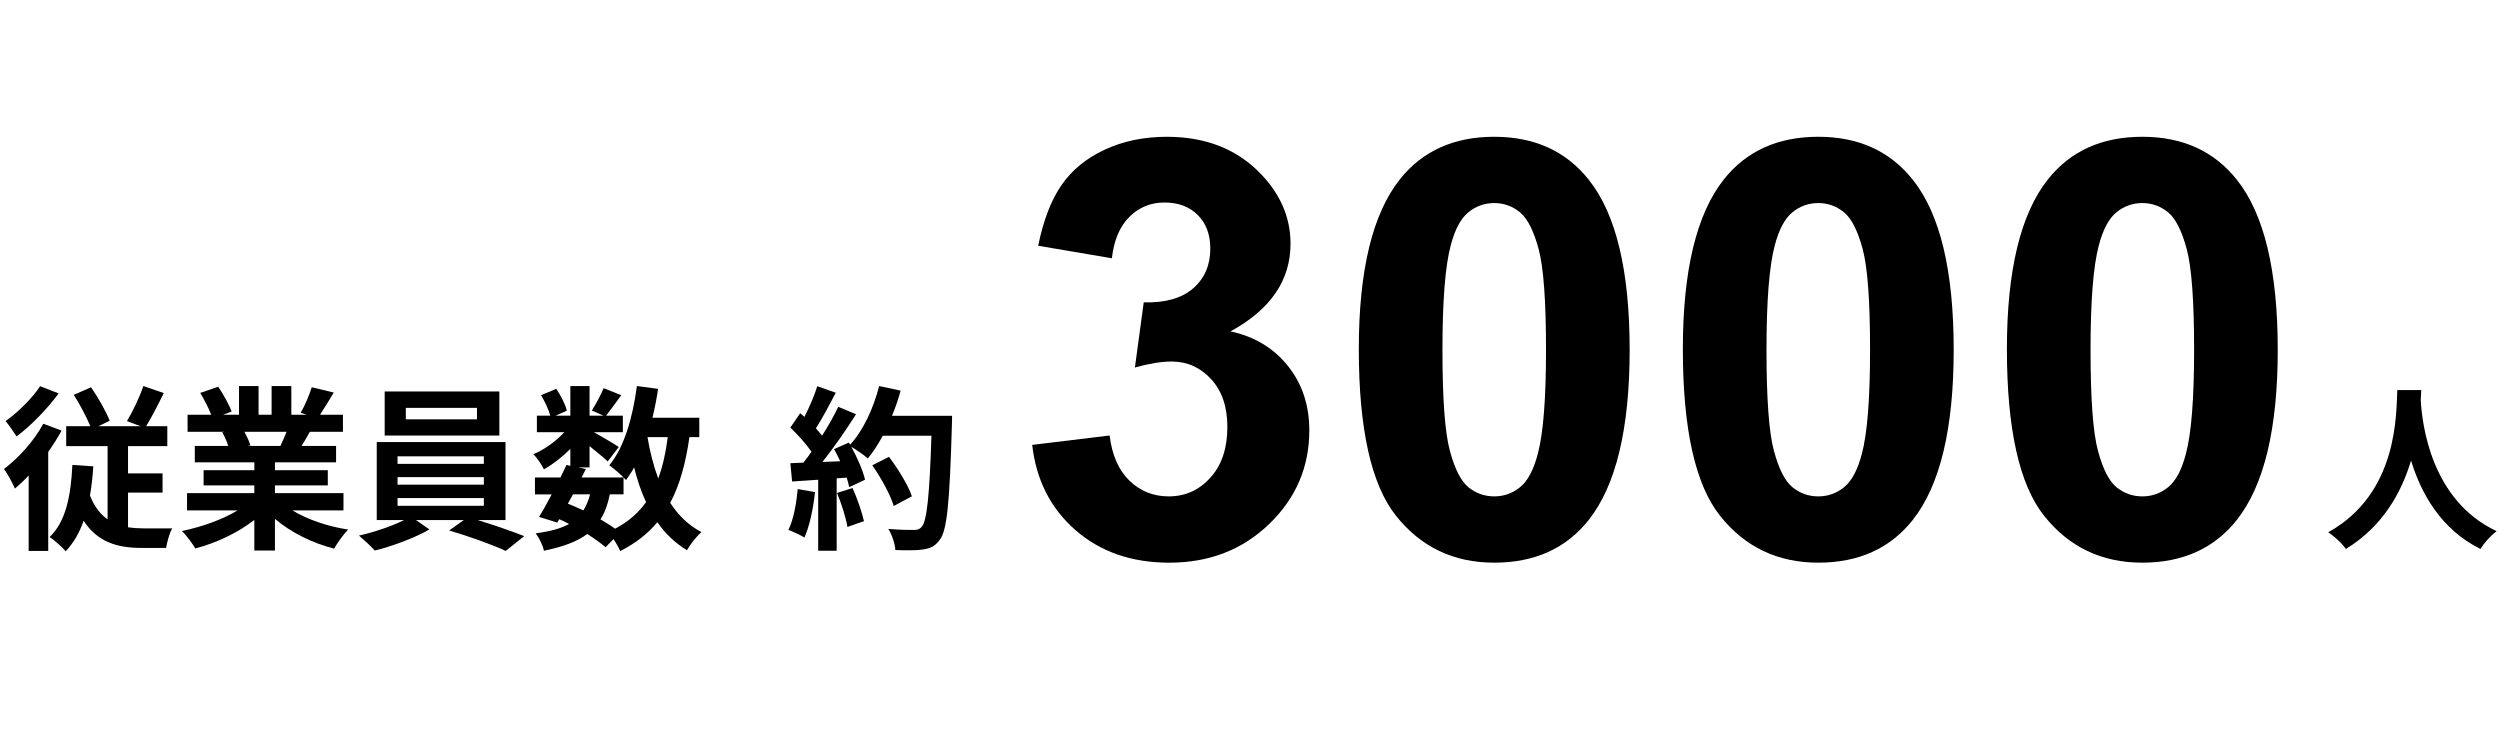
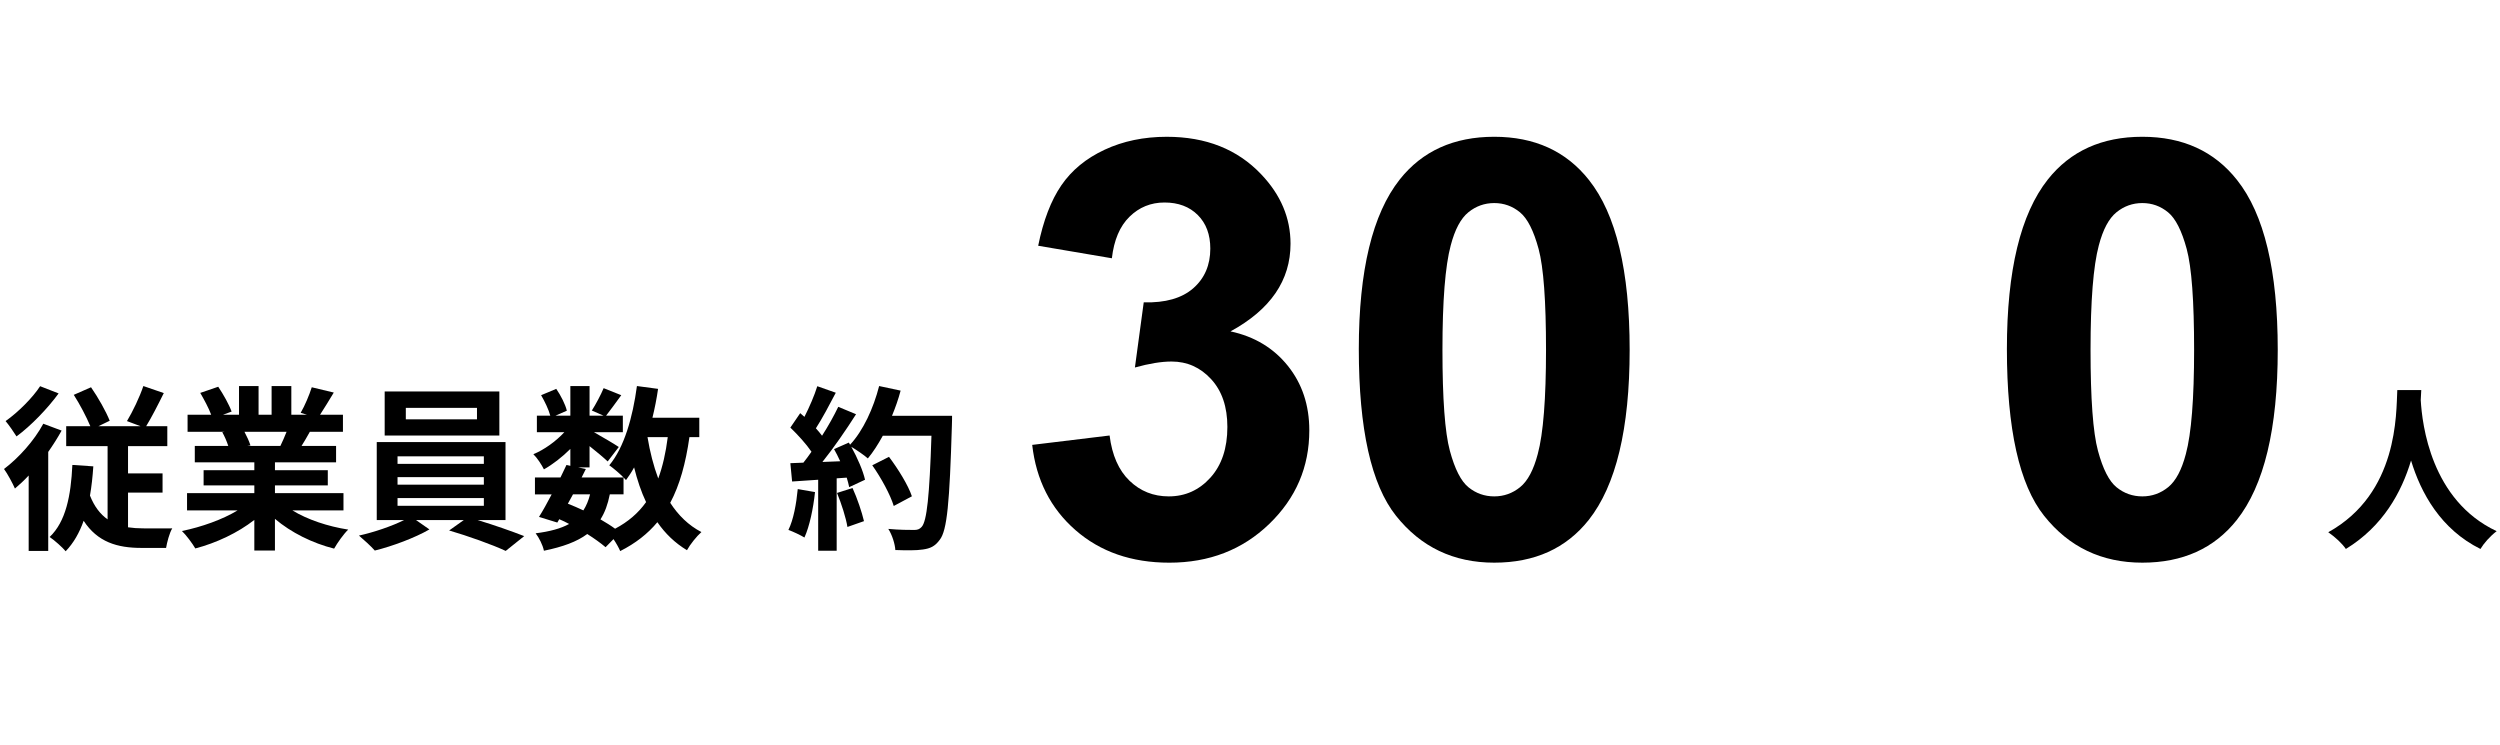
<svg xmlns="http://www.w3.org/2000/svg" version="1.1" id="レイヤー_1" x="0px" y="0px" width="369px" height="110px" viewBox="0 0 369 110" style="enable-background:new 0 0 369 110;" xml:space="preserve">
  <style type="text/css">
	.st0{enable-background:new    ;}
</style>
  <g id="employee_all" transform="translate(-499 -7572)">
    <g class="st0">
      <path d="M508.094,7635.556c-0.572,1.04-1.248,2.105-1.976,3.146v14.613h-2.886v-11.129c-0.676,0.729-1.352,1.353-2.028,1.924    c-0.286-0.676-1.118-2.235-1.612-2.886c2.158-1.638,4.446-4.16,5.798-6.683L508.094,7635.556z M507.652,7630.069    c-1.638,2.236-4.056,4.758-6.214,6.344c-0.39-0.624-1.144-1.716-1.612-2.262c1.846-1.3,4.004-3.458,5.096-5.148L507.652,7630.069z     M517.897,7649.83c0.702,0.104,1.456,0.156,2.21,0.156c0.702,0.025,3.406,0,4.316,0c-0.416,0.676-0.78,2.105-0.91,2.886h-3.64    c-3.562,0-6.474-0.858-8.528-4.004c-0.624,1.768-1.482,3.276-2.652,4.498c-0.442-0.546-1.664-1.638-2.366-2.106    c2.392-2.262,3.146-6.11,3.354-10.634l3.094,0.208c-0.104,1.533-0.26,2.964-0.494,4.315c0.65,1.639,1.534,2.757,2.6,3.511v-10.816    h-6.11v-2.938h3.562c-0.572-1.378-1.56-3.25-2.444-4.628l2.548-1.118c1.066,1.534,2.21,3.563,2.756,4.94l-1.664,0.806h6.214    l-2.002-0.754c0.832-1.378,1.872-3.536,2.418-5.174l3.017,1.04c-0.858,1.742-1.794,3.562-2.601,4.888h3.12v2.938h-5.798v4.03    h5.096v2.834h-5.096V7649.83z" />
      <path d="M542.155,7647.334c2.21,1.352,5.226,2.366,8.242,2.834c-0.702,0.676-1.612,1.977-2.08,2.809    c-3.198-0.807-6.344-2.366-8.736-4.395v4.68h-3.042v-4.523c-2.418,1.897-5.616,3.406-8.71,4.212    c-0.442-0.754-1.326-1.95-1.976-2.574c2.912-0.598,5.98-1.69,8.216-3.042h-7.462v-2.548h9.933v-1.145h-7.488v-2.236h7.488v-1.17    h-8.788v-2.418h4.94c-0.208-0.649-0.546-1.43-0.884-2.028l0.313-0.052h-5.435v-2.522h3.484c-0.364-0.987-1.04-2.235-1.612-3.224    l2.652-0.91c0.754,1.118,1.612,2.652,1.976,3.666l-1.274,0.468h2.366v-4.237h2.886v4.237h1.924v-4.237h2.912v4.237h2.314    l-0.936-0.285c0.624-1.066,1.274-2.627,1.638-3.771l3.25,0.78c-0.728,1.195-1.43,2.366-2.028,3.275h3.38v2.522h-4.888    c-0.416,0.754-0.832,1.456-1.222,2.08h5.096v2.418h-9.022v1.17h7.8v2.236h-7.8v1.145h10.114v2.548H542.155z M535.083,7635.737    c0.364,0.676,0.702,1.431,0.884,2.002l-0.442,0.078h4.862c0.312-0.624,0.624-1.378,0.91-2.08H535.083z" />
      <path d="M569.507,7648.764c2.418,0.729,5.07,1.664,6.864,2.366l-2.73,2.185c-2.002-0.937-5.59-2.211-8.347-3.017l2.158-1.534    h-7.046l1.976,1.378c-2.106,1.223-5.434,2.471-8.06,3.12c-0.572-0.649-1.638-1.611-2.34-2.21c2.236-0.494,4.889-1.403,6.656-2.288    h-4.03v-11.519h19.006v11.519H569.507z M572.705,7636.283h-16.927v-6.5h16.927V7636.283z M557.676,7640.47h12.741v-1.118h-12.741    V7640.47z M557.676,7643.538h12.741v-1.118h-12.741V7643.538z M557.676,7646.658h12.741v-1.145h-12.741V7646.658z     M569.403,7632.201h-10.504v1.69h10.504V7632.201z" />
      <path d="M600.759,7636.518c-0.546,3.848-1.43,7.072-2.834,9.698c1.196,1.846,2.704,3.328,4.602,4.316    c-0.702,0.624-1.664,1.819-2.132,2.678c-1.768-1.065-3.198-2.444-4.368-4.134c-1.43,1.716-3.224,3.12-5.486,4.264    c-0.182-0.441-0.572-1.144-0.988-1.768l-1.17,1.195c-0.702-0.598-1.638-1.273-2.704-1.949c-1.534,1.144-3.614,1.897-6.396,2.47    c-0.182-0.884-0.728-1.924-1.222-2.574c2.08-0.26,3.718-0.702,4.94-1.378c-0.468-0.26-0.962-0.494-1.456-0.702l-0.286,0.494    l-2.704-0.832c0.572-0.91,1.222-2.08,1.872-3.328h-2.47v-2.496h3.77c0.313-0.65,0.624-1.274,0.884-1.846l0.572,0.13v-2.496    c-1.196,1.195-2.6,2.288-3.9,3.016c-0.338-0.676-0.988-1.689-1.56-2.236c1.586-0.649,3.328-1.897,4.576-3.25h-4.056v-2.443h1.976    c-0.234-0.885-0.806-2.08-1.352-3.017l2.236-0.936c0.676,0.987,1.353,2.313,1.561,3.224l-1.664,0.729h2.184v-4.368h2.834v4.368    h2.054l-1.716-0.754c0.598-0.937,1.326-2.314,1.742-3.303l2.6,1.04c-0.806,1.118-1.612,2.21-2.236,3.017h2.47v2.443h-4.264    c1.248,0.702,3.094,1.795,3.666,2.185l-1.638,2.132c-0.572-0.546-1.664-1.456-2.678-2.262v3.146h-1.664l1.118,0.234l-0.624,1.248    h6.188c-0.598-0.598-1.534-1.404-2.106-1.794c2.21-2.652,3.458-7.072,4.082-11.7l3.12,0.416c-0.208,1.456-0.494,2.886-0.832,4.264    h6.917v2.86H600.759z M582.818,7646.346c0.78,0.313,1.534,0.624,2.288,0.988c0.416-0.65,0.754-1.43,0.988-2.366h-2.522    L582.818,7646.346z M589.006,7644.968c-0.286,1.456-0.728,2.678-1.378,3.692c0.806,0.468,1.56,0.936,2.158,1.378    c1.924-1.015,3.432-2.314,4.576-3.927c-0.728-1.533-1.3-3.25-1.768-5.122c-0.364,0.677-0.78,1.301-1.196,1.872    c-0.104-0.104-0.208-0.233-0.364-0.39v2.496H589.006z M594.571,7636.518c0.364,2.184,0.884,4.238,1.586,6.11    c0.65-1.769,1.118-3.822,1.404-6.11H594.571z" />
      <path d="M619.296,7644.63c-0.26,2.444-0.806,5.044-1.56,6.708c-0.546-0.338-1.69-0.884-2.366-1.118    c0.754-1.534,1.17-3.848,1.378-6.032L619.296,7644.63z M639.525,7633.371c0,0,0,1.04-0.026,1.431    c-0.338,11.388-0.702,15.496-1.794,16.874c-0.728,0.988-1.404,1.274-2.496,1.431c-0.936,0.155-2.548,0.13-4.056,0.077    c-0.052-0.884-0.468-2.235-1.04-3.119c1.638,0.155,3.12,0.155,3.822,0.155c0.494,0,0.78-0.104,1.092-0.441    c0.78-0.807,1.17-4.603,1.456-13.469h-7.177c-0.702,1.274-1.43,2.418-2.21,3.354c-0.52-0.469-1.664-1.248-2.444-1.717    c0.91,1.639,1.742,3.563,2.028,4.862l-2.34,1.092c-0.078-0.416-0.208-0.884-0.364-1.403l-1.482,0.104v10.687h-2.73v-10.479    l-3.848,0.26l-0.26-2.704l1.924-0.078c0.39-0.493,0.806-1.039,1.196-1.611c-0.754-1.118-2.028-2.522-3.12-3.563l1.456-2.132    c0.208,0.182,0.416,0.364,0.624,0.546c0.728-1.43,1.482-3.172,1.898-4.524l2.73,0.962c-0.936,1.795-2.002,3.797-2.938,5.253    c0.338,0.363,0.65,0.754,0.91,1.092c0.936-1.456,1.768-2.964,2.392-4.265l2.626,1.093c-1.456,2.288-3.276,4.939-4.966,7.046    l2.626-0.104c-0.286-0.625-0.598-1.248-0.91-1.795l2.184-0.962l0.182,0.313c1.924-2.055,3.458-5.383,4.29-8.658l3.172,0.676    c-0.338,1.274-0.78,2.522-1.274,3.718H639.525z M624.834,7644.031c0.702,1.534,1.378,3.563,1.69,4.889l-2.444,0.858    c-0.208-1.326-0.884-3.433-1.534-5.019L624.834,7644.031z M630.918,7646.684c-0.494-1.638-1.846-4.134-3.172-6.006l2.47-1.248    c1.352,1.794,2.834,4.186,3.38,5.824L630.918,7646.684z" />
    </g>
    <g class="st0">
      <path d="M856.379,7629.575c-0.026,0.416-0.053,0.937-0.078,1.482c0.208,3.588,1.508,14.794,11.206,19.345    c-0.962,0.728-1.897,1.794-2.392,2.626c-5.877-2.912-8.789-8.269-10.244-13.053c-1.404,4.681-4.135,9.698-9.621,13.053    c-0.546-0.807-1.561-1.742-2.6-2.471c10.374-5.746,10.01-17.55,10.191-20.982H856.379z" />
    </g>
    <g class="st0">
      <path d="M651.354,7637.665l11.422-1.386c0.363,2.912,1.344,5.138,2.939,6.677c1.596,1.54,3.527,2.31,5.795,2.31    c2.436,0,4.486-0.924,6.152-2.771c1.665-1.848,2.499-4.339,2.499-7.475c0-2.967-0.798-5.318-2.394-7.055    c-1.596-1.735-3.542-2.604-5.837-2.604c-1.512,0-3.317,0.294-5.417,0.882l1.302-9.616c3.191,0.084,5.627-0.609,7.307-2.078    c1.68-1.471,2.52-3.423,2.52-5.858c0-2.071-0.616-3.723-1.848-4.955c-1.232-1.231-2.87-1.848-4.913-1.848    c-2.016,0-3.737,0.7-5.165,2.1c-1.428,1.4-2.296,3.443-2.604,6.131l-10.876-1.848c0.756-3.723,1.896-6.698,3.422-8.923    c1.525-2.227,3.653-3.976,6.383-5.25c2.729-1.273,5.788-1.91,9.175-1.91c5.795,0,10.441,1.848,13.941,5.543    c2.883,3.023,4.325,6.439,4.325,10.246c0,5.403-2.954,9.715-8.86,12.934c3.527,0.756,6.347,2.45,8.461,5.081    c2.113,2.632,3.171,5.81,3.171,9.532c0,5.403-1.974,10.009-5.921,13.815c-3.947,3.808-8.86,5.711-14.739,5.711    c-5.571,0-10.19-1.603-13.857-4.808C654.068,7647.036,651.941,7642.845,651.354,7637.665z" />
      <path d="M719.549,7592.188c5.963,0,10.624,2.128,13.983,6.383c4.003,5.039,6.005,13.396,6.005,25.069    c0,11.646-2.016,20.017-6.047,25.111c-3.332,4.199-7.979,6.299-13.941,6.299c-5.991,0-10.82-2.303-14.487-6.907    c-3.668-4.605-5.501-12.814-5.501-24.629c0-11.59,2.016-19.932,6.047-25.027C708.938,7594.287,713.586,7592.188,719.549,7592.188z     M719.549,7601.972c-1.428,0-2.702,0.455-3.821,1.364c-1.12,0.91-1.988,2.541-2.604,4.893c-0.813,3.052-1.218,8.188-1.218,15.411    s0.363,12.185,1.092,14.886c0.728,2.702,1.644,4.501,2.75,5.396c1.105,0.896,2.373,1.344,3.801,1.344s2.701-0.455,3.821-1.365    c1.119-0.909,1.987-2.54,2.604-4.892c0.812-3.023,1.218-8.146,1.218-15.369s-0.364-12.185-1.092-14.886    c-0.729-2.702-1.646-4.508-2.751-5.418C722.242,7602.427,720.977,7601.972,719.549,7601.972z" />
-       <path d="M767.378,7592.188c5.963,0,10.624,2.128,13.983,6.383c4.003,5.039,6.005,13.396,6.005,25.069    c0,11.646-2.016,20.017-6.047,25.111c-3.332,4.199-7.979,6.299-13.941,6.299c-5.991,0-10.82-2.303-14.487-6.907    c-3.668-4.605-5.501-12.814-5.501-24.629c0-11.59,2.016-19.932,6.047-25.027C756.768,7594.287,761.415,7592.188,767.378,7592.188z     M767.378,7601.972c-1.428,0-2.702,0.455-3.821,1.364c-1.12,0.91-1.988,2.541-2.604,4.893c-0.813,3.052-1.218,8.188-1.218,15.411    s0.363,12.185,1.092,14.886c0.728,2.702,1.644,4.501,2.75,5.396c1.105,0.896,2.373,1.344,3.801,1.344s2.701-0.455,3.821-1.365    c1.119-0.909,1.987-2.54,2.604-4.892c0.812-3.023,1.218-8.146,1.218-15.369s-0.364-12.185-1.092-14.886    c-0.729-2.702-1.646-4.508-2.751-5.418C770.071,7602.427,768.806,7601.972,767.378,7601.972z" />
      <path d="M815.207,7592.188c5.963,0,10.624,2.128,13.983,6.383c4.003,5.039,6.005,13.396,6.005,25.069    c0,11.646-2.016,20.017-6.047,25.111c-3.332,4.199-7.979,6.299-13.941,6.299c-5.991,0-10.82-2.303-14.487-6.907    c-3.668-4.605-5.501-12.814-5.501-24.629c0-11.59,2.016-19.932,6.047-25.027C804.597,7594.287,809.244,7592.188,815.207,7592.188z     M815.207,7601.972c-1.428,0-2.702,0.455-3.821,1.364c-1.12,0.91-1.988,2.541-2.604,4.893c-0.813,3.052-1.218,8.188-1.218,15.411    s0.363,12.185,1.092,14.886c0.728,2.702,1.644,4.501,2.75,5.396c1.105,0.896,2.373,1.344,3.801,1.344s2.701-0.455,3.821-1.365    c1.119-0.909,1.987-2.54,2.604-4.892c0.812-3.023,1.218-8.146,1.218-15.369s-0.364-12.185-1.092-14.886    c-0.729-2.702-1.646-4.508-2.751-5.418C817.9,7602.427,816.635,7601.972,815.207,7601.972z" />
    </g>
  </g>
</svg>